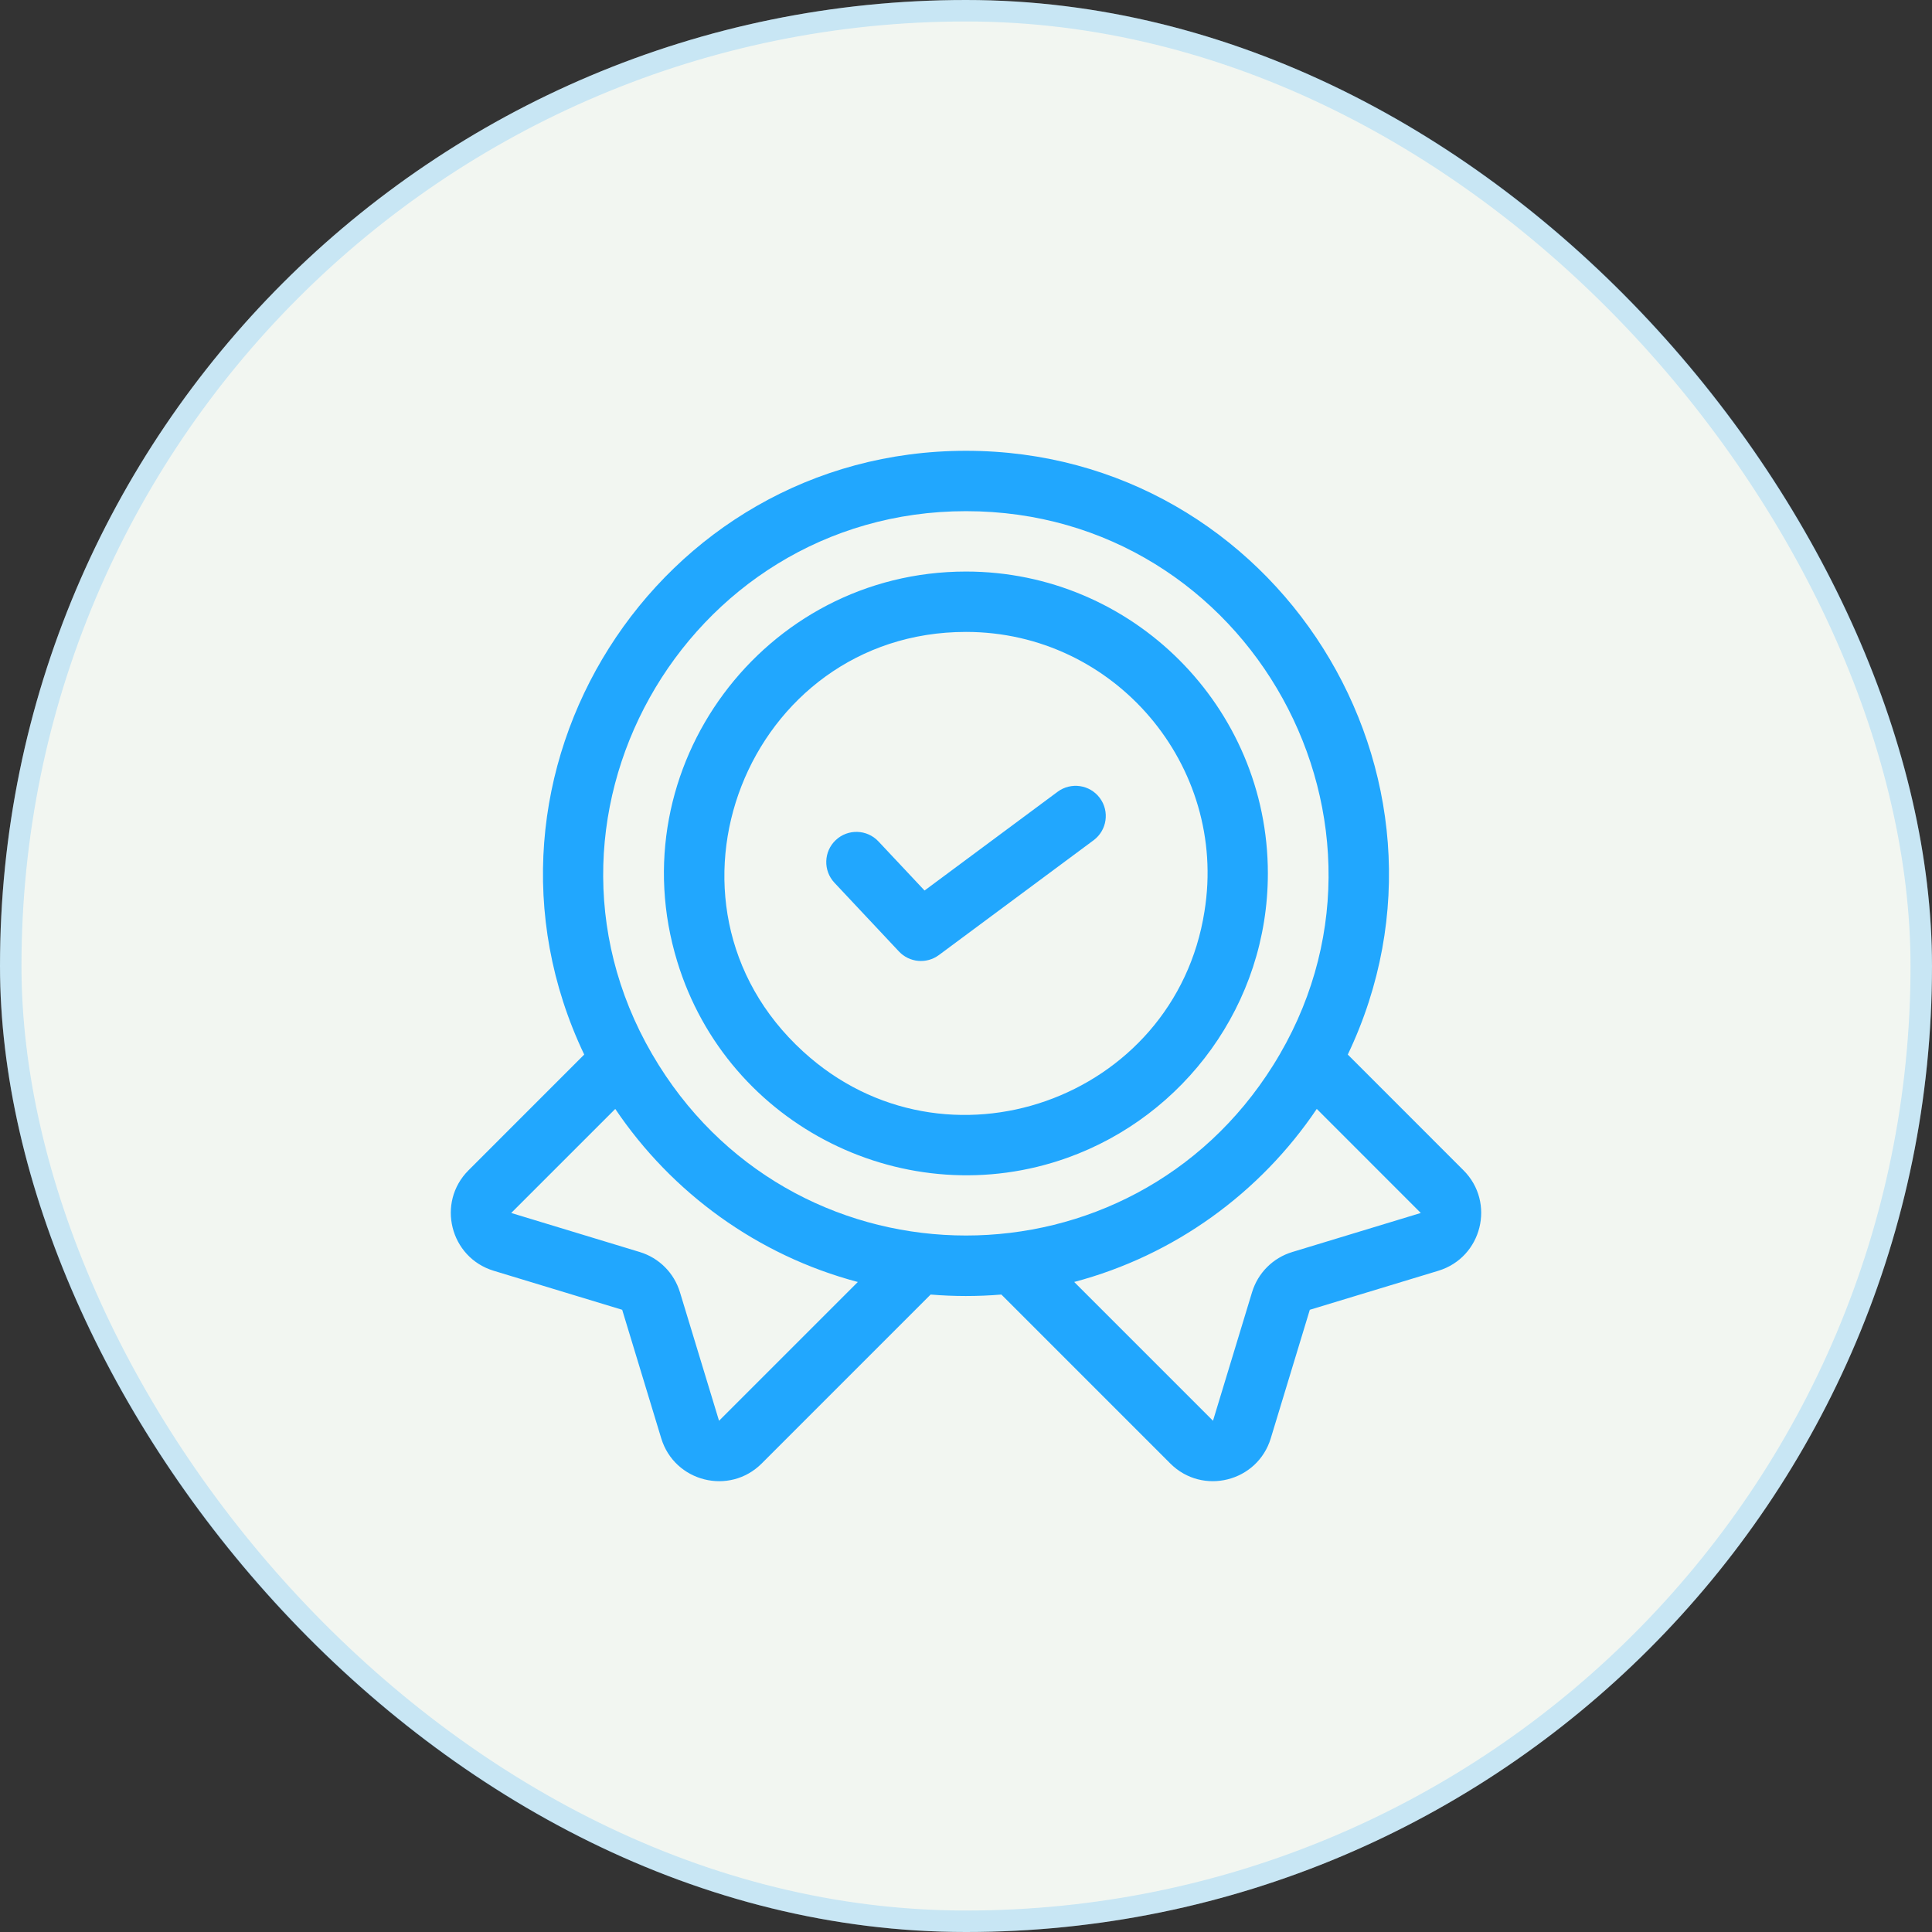
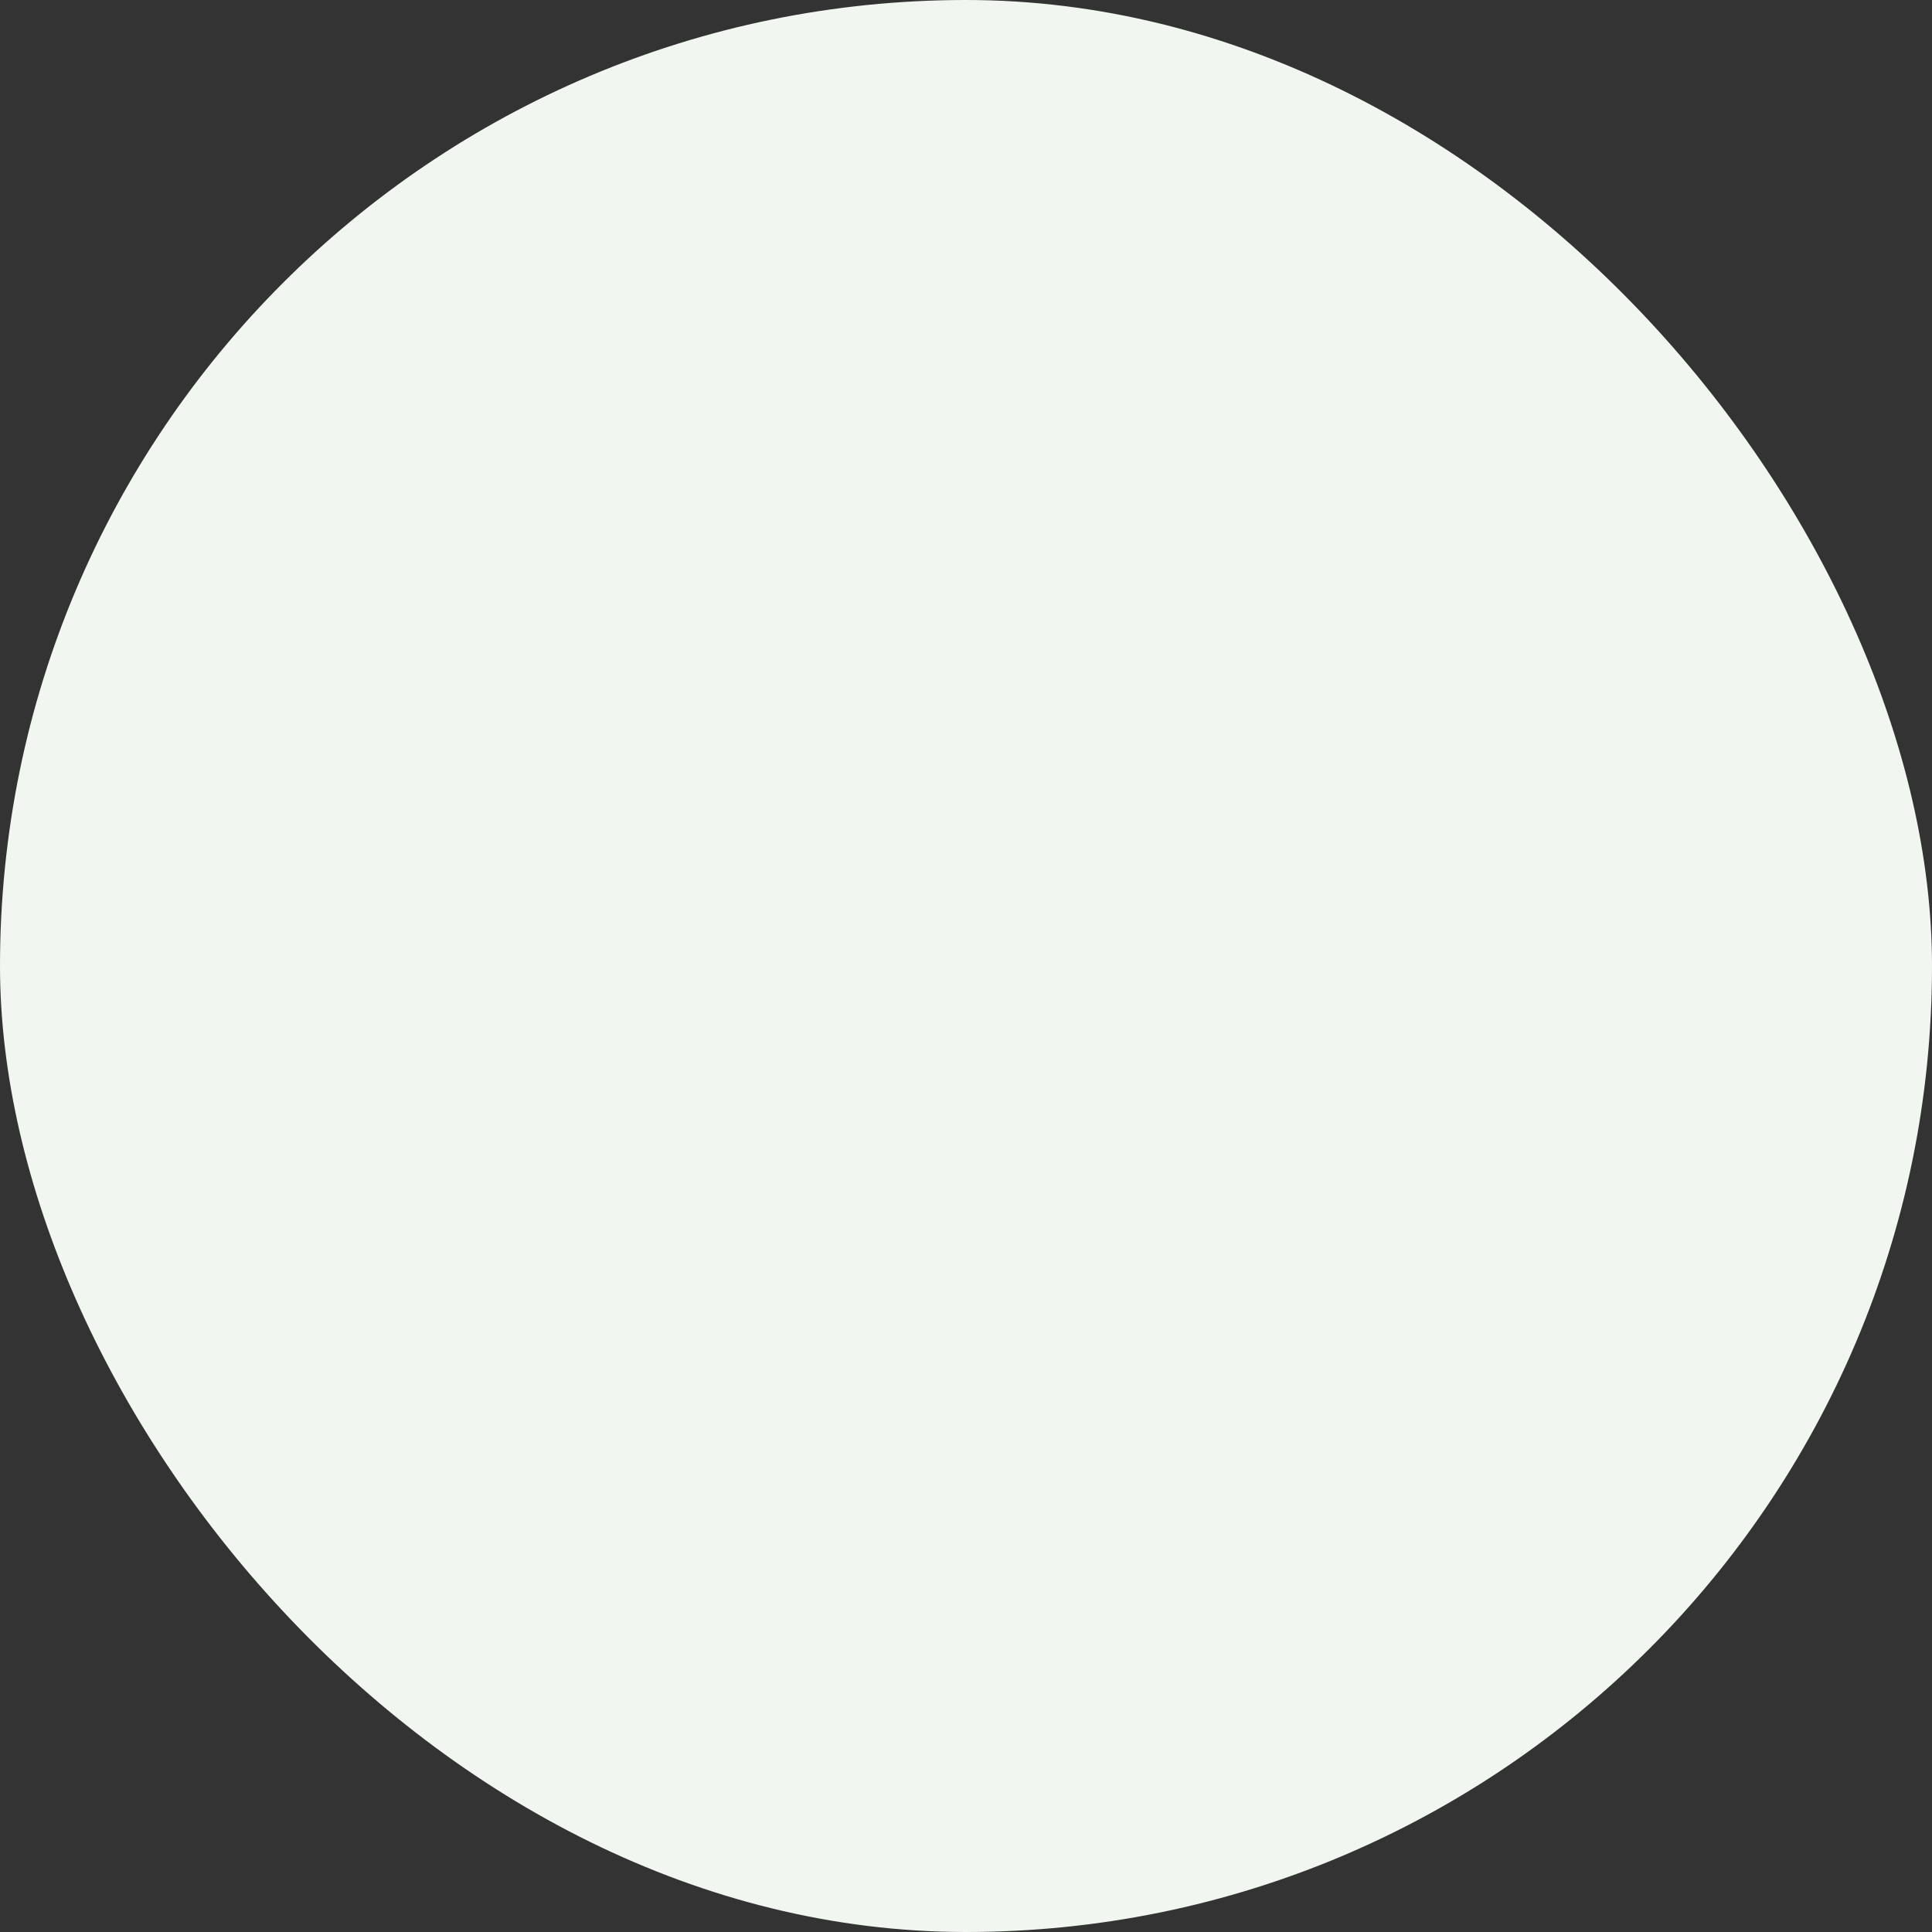
<svg xmlns="http://www.w3.org/2000/svg" width="90" height="90" viewBox="0 0 90 90" fill="none">
  <rect x="0" y="0" width="90" height="90" fill="#333333" stroke="none" />
  <rect width="90" height="90" rx="45" fill="#F2F6F1" />
-   <rect x="0.5" y="0.5" width="89" height="89" rx="44.5" stroke="#21A7FE" stroke-opacity="0.2" />
  <g clip-path="url(#clip0_2026_111)">
-     <path d="M68.175 54.517L62.785 49.126C68.968 36.152 59.465 21 45 21C30.561 21 21.02 36.126 27.215 49.126L21.825 54.517C20.325 56.017 20.962 58.577 22.997 59.197L28.984 61.015L30.803 67.003C31.42 69.029 33.975 69.68 35.483 68.175L43.352 60.305C44.434 60.395 45.529 60.398 46.648 60.305L54.517 68.175C56.02 69.677 58.579 69.033 59.197 67.003L61.016 61.015L67.004 59.197C69.041 58.576 69.673 56.014 68.175 54.517ZM33.495 66.185L31.675 60.198C31.402 59.298 30.702 58.597 29.802 58.324L23.814 56.505L28.661 51.658C31.294 55.566 35.289 58.482 39.961 59.72L33.495 66.185ZM30.693 49.626C23.628 38.374 31.848 23.812 45 23.812C58.258 23.812 66.309 38.475 59.307 49.626C52.677 60.199 37.322 60.197 30.693 49.626ZM60.199 58.324C59.298 58.597 58.598 59.298 58.325 60.198L56.506 66.185L50.04 59.719C54.712 58.482 58.707 55.566 61.34 51.658L66.186 56.505L60.199 58.324Z" fill="#21A7FE" />
-     <path d="M45 26.625C35.589 26.625 28.786 35.76 31.549 44.792C33.903 52.507 42.255 56.605 49.725 53.933C55.166 51.985 59.062 46.78 59.062 40.687C59.062 32.933 52.754 26.625 45 26.625ZM37.416 48.987C29.822 42.056 34.818 29.437 45 29.437C51.93 29.437 57.205 35.673 56.11 42.451C54.733 51.238 44.038 55.047 37.416 48.987Z" fill="#21A7FE" />
-     <path d="M49.267 36.884L43.069 41.484L40.922 39.197C40.39 38.63 39.501 38.602 38.934 39.133C38.368 39.665 38.34 40.555 38.871 41.121L41.876 44.323C42.365 44.844 43.166 44.915 43.739 44.489L50.944 39.142C51.567 38.679 51.697 37.798 51.235 37.175C50.772 36.551 49.891 36.421 49.267 36.884Z" fill="#21A7FE" />
-   </g>
+     </g>
  <defs>
    <clipPath id="clip0_2026_111">
-       <rect width="48" height="48" fill="white" transform="translate(21 21)" />
-     </clipPath>
+       </clipPath>
  </defs>
</svg>